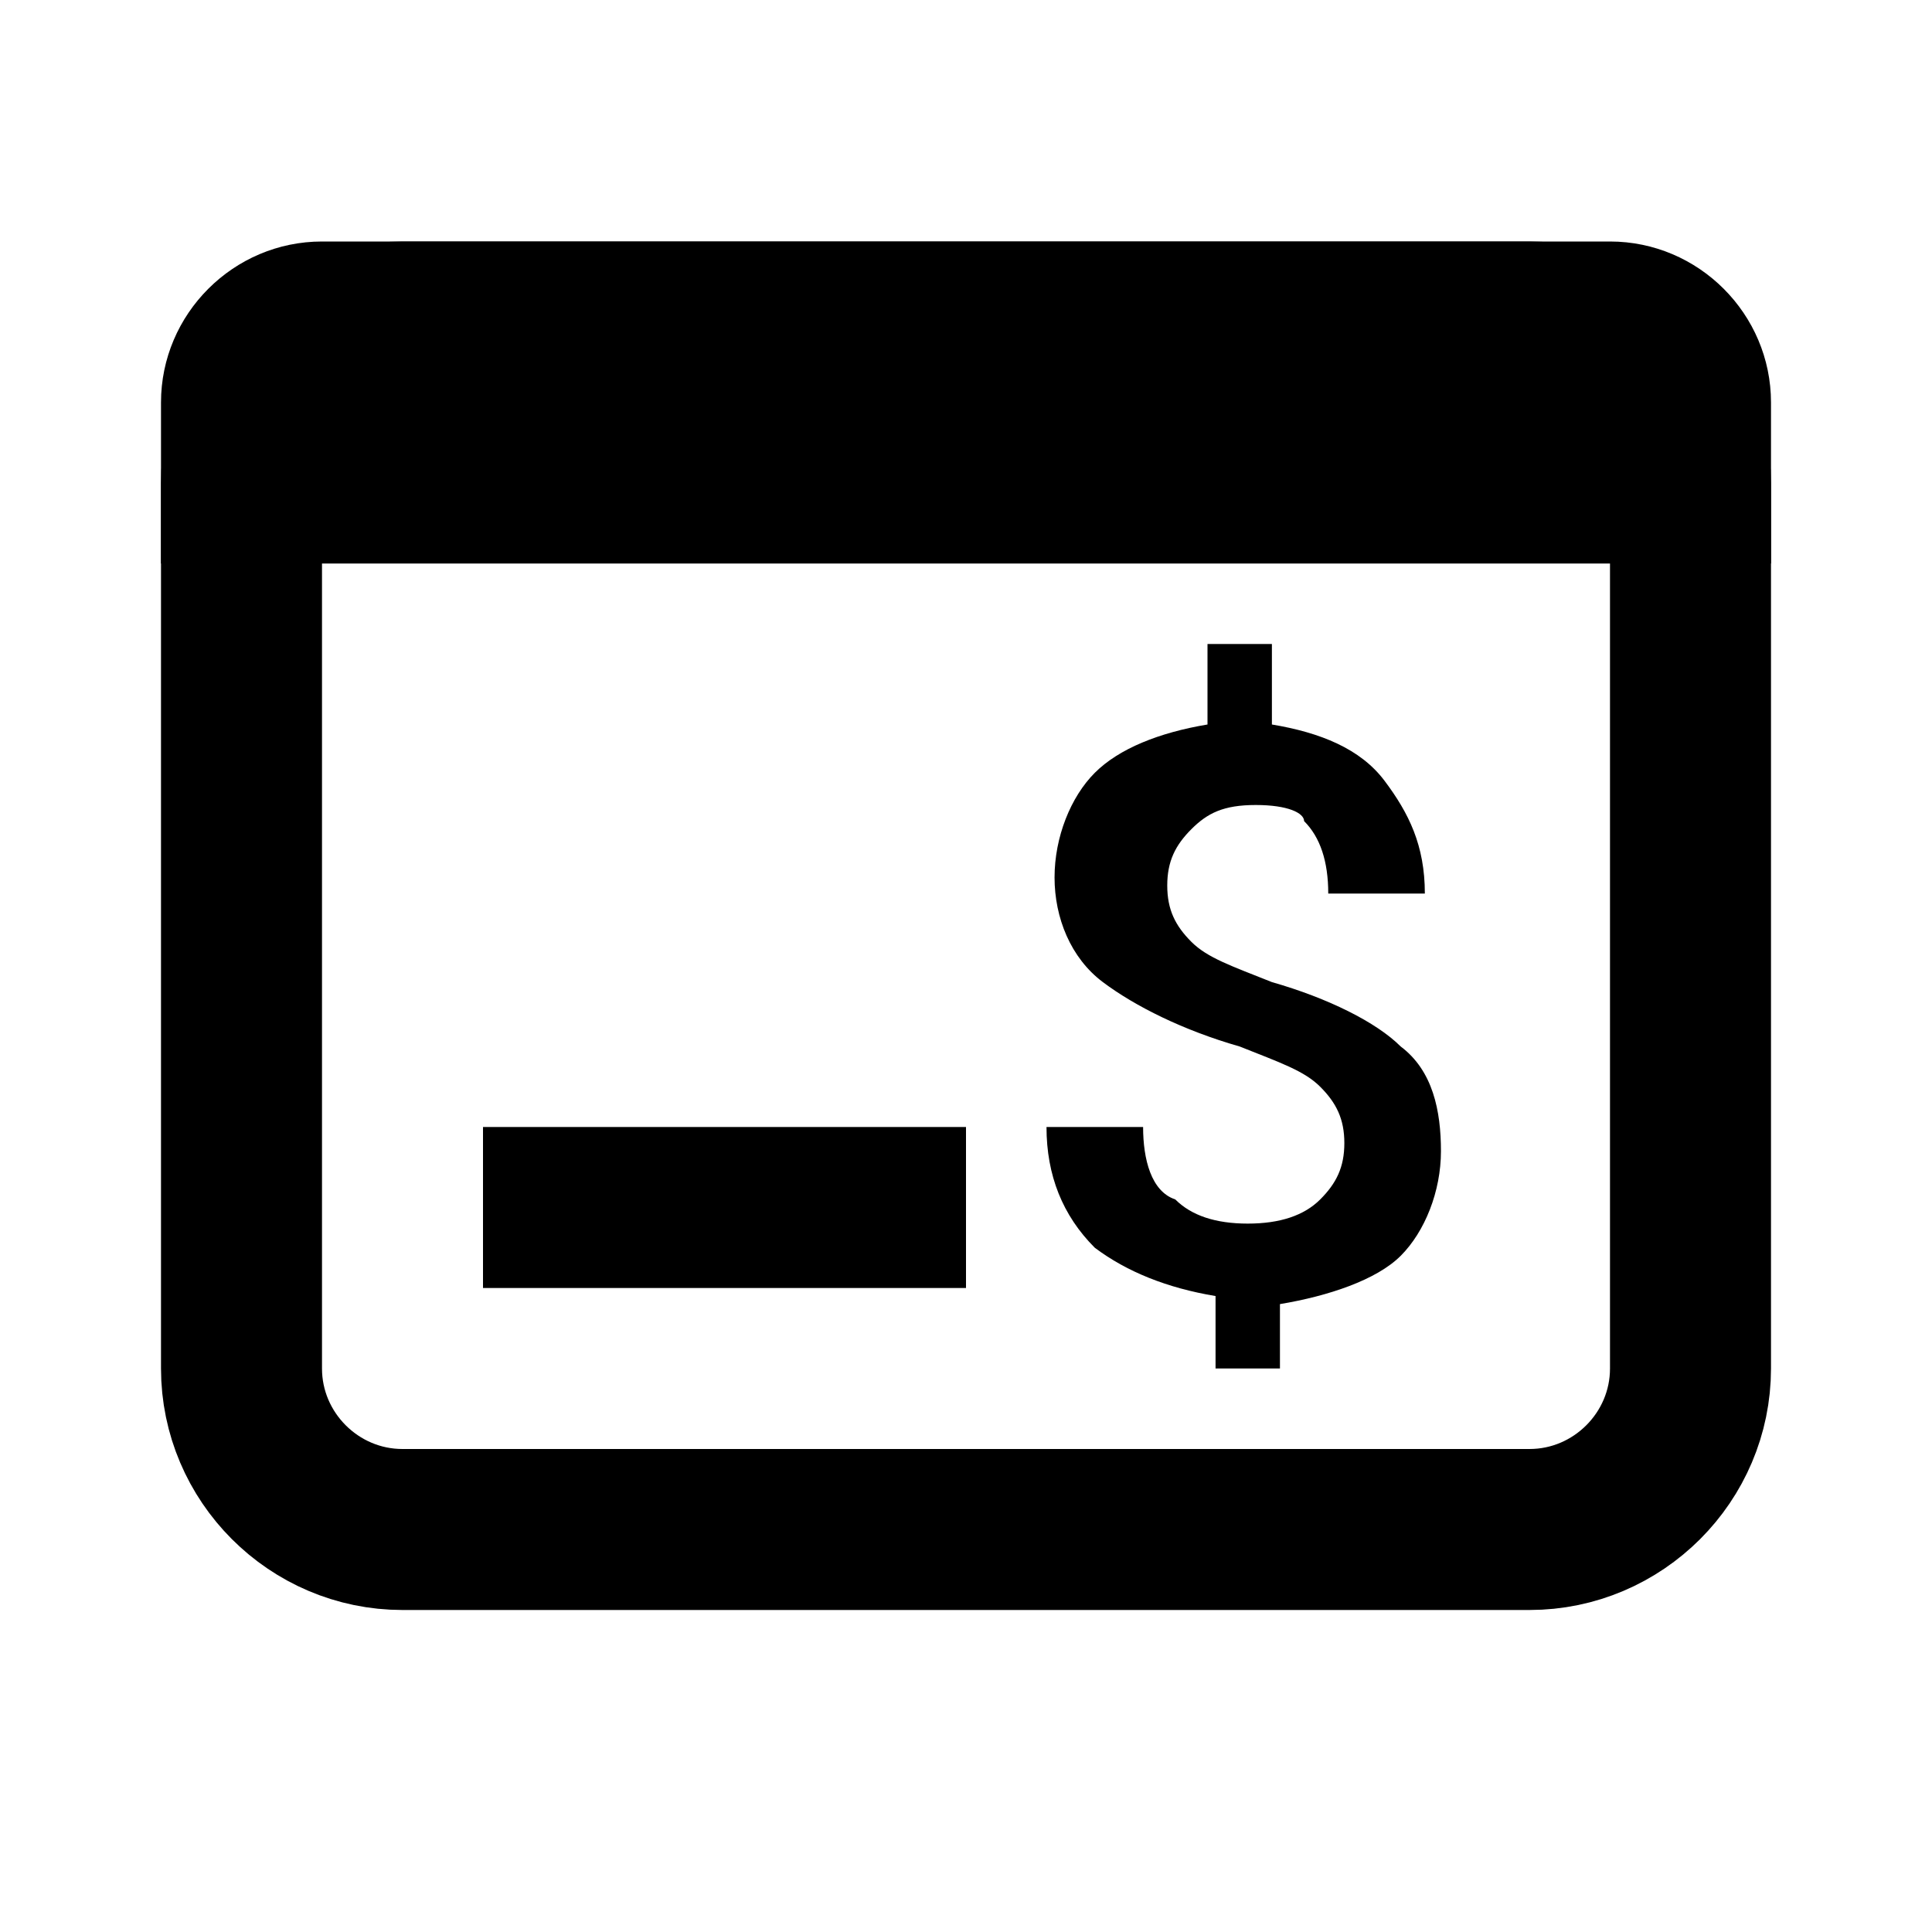
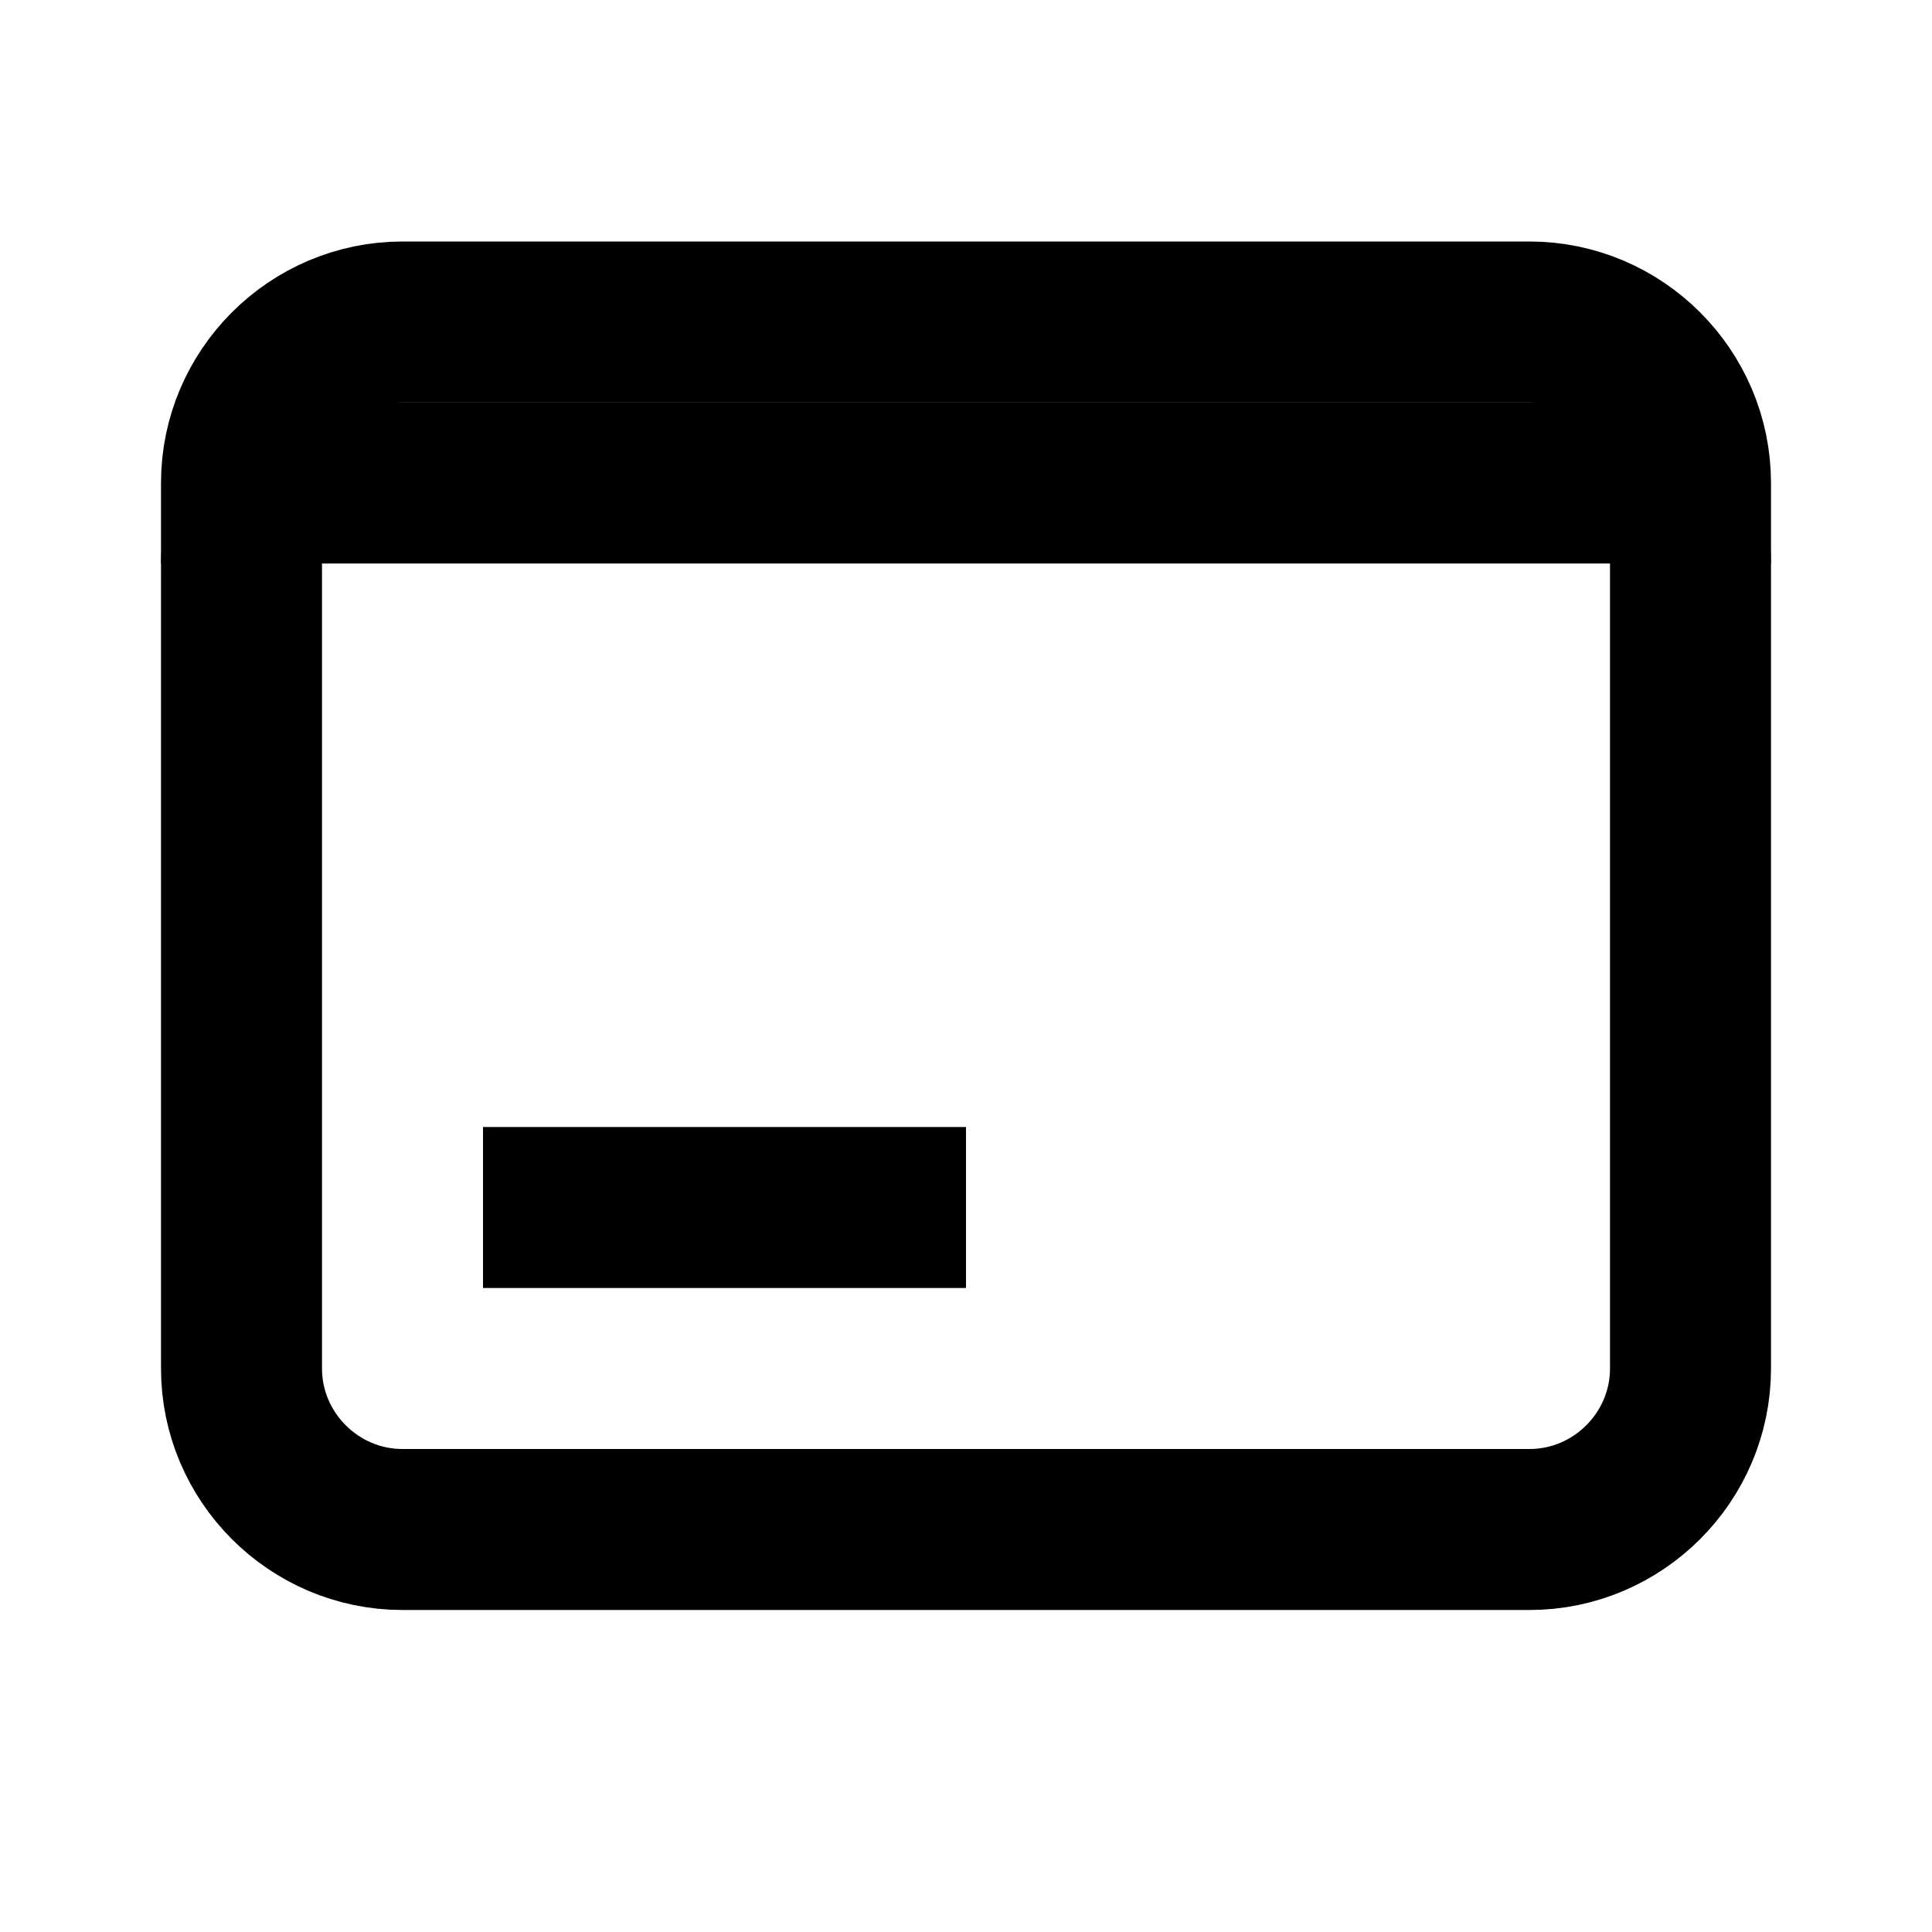
<svg xmlns="http://www.w3.org/2000/svg" enable-background="new 0 0 24 24" id="Layer_1" version="1.0" viewBox="0 0 24 24" xml:space="preserve">
  <g>
    <path d="M3,17V6c0-1.1,0.9-2,2-2h14c1.1,0,2,0.9,2,2v11   c0,1.1-0.9,2-2,2H5C3.9,19,3,18.1,3,17z" fill="none" stroke="#000000" stroke-miterlimit="10" stroke-width="2" />
    <line fill="none" stroke="#000000" stroke-linejoin="round" stroke-miterlimit="10" stroke-width="2" x1="6" x2="12" y1="15" y2="15" />
-     <path d="M22,7H2V5c0-1.1,0.9-2,2-2h16c1.1,0,2,0.9,2,2V7z" />
+     <path d="M22,7H2c0-1.1,0.9-2,2-2h16c1.1,0,2,0.9,2,2V7z" />
  </g>
  <g>
-     <path d="M16.7,14.2c0-0.3-0.1-0.5-0.3-0.7c-0.2-0.2-0.5-0.3-1-0.5c-0.7-0.2-1.3-0.5-1.7-0.8c-0.4-0.3-0.6-0.8-0.6-1.3   c0-0.5,0.2-1,0.5-1.3c0.3-0.3,0.8-0.5,1.4-0.6V8h0.8v1c0.6,0.1,1.1,0.3,1.4,0.7c0.3,0.4,0.5,0.8,0.5,1.4l0,0h-1.2   c0-0.4-0.1-0.7-0.3-0.9C16.2,10.1,16,10,15.6,10c-0.4,0-0.6,0.1-0.8,0.3c-0.2,0.2-0.3,0.4-0.3,0.7c0,0.3,0.1,0.5,0.3,0.7   c0.2,0.2,0.5,0.3,1,0.5c0.7,0.2,1.3,0.5,1.6,0.8c0.4,0.3,0.5,0.8,0.5,1.3c0,0.5-0.2,1-0.5,1.3s-0.9,0.5-1.5,0.6V17h-0.8v-0.9   c-0.6-0.1-1.1-0.3-1.5-0.6C13.2,15.1,13,14.6,13,14l0,0h1.2c0,0.4,0.1,0.8,0.4,0.9c0.2,0.2,0.5,0.3,0.9,0.3c0.4,0,0.7-0.1,0.9-0.3   C16.6,14.7,16.7,14.5,16.7,14.2z" />
-   </g>
+     </g>
</svg>